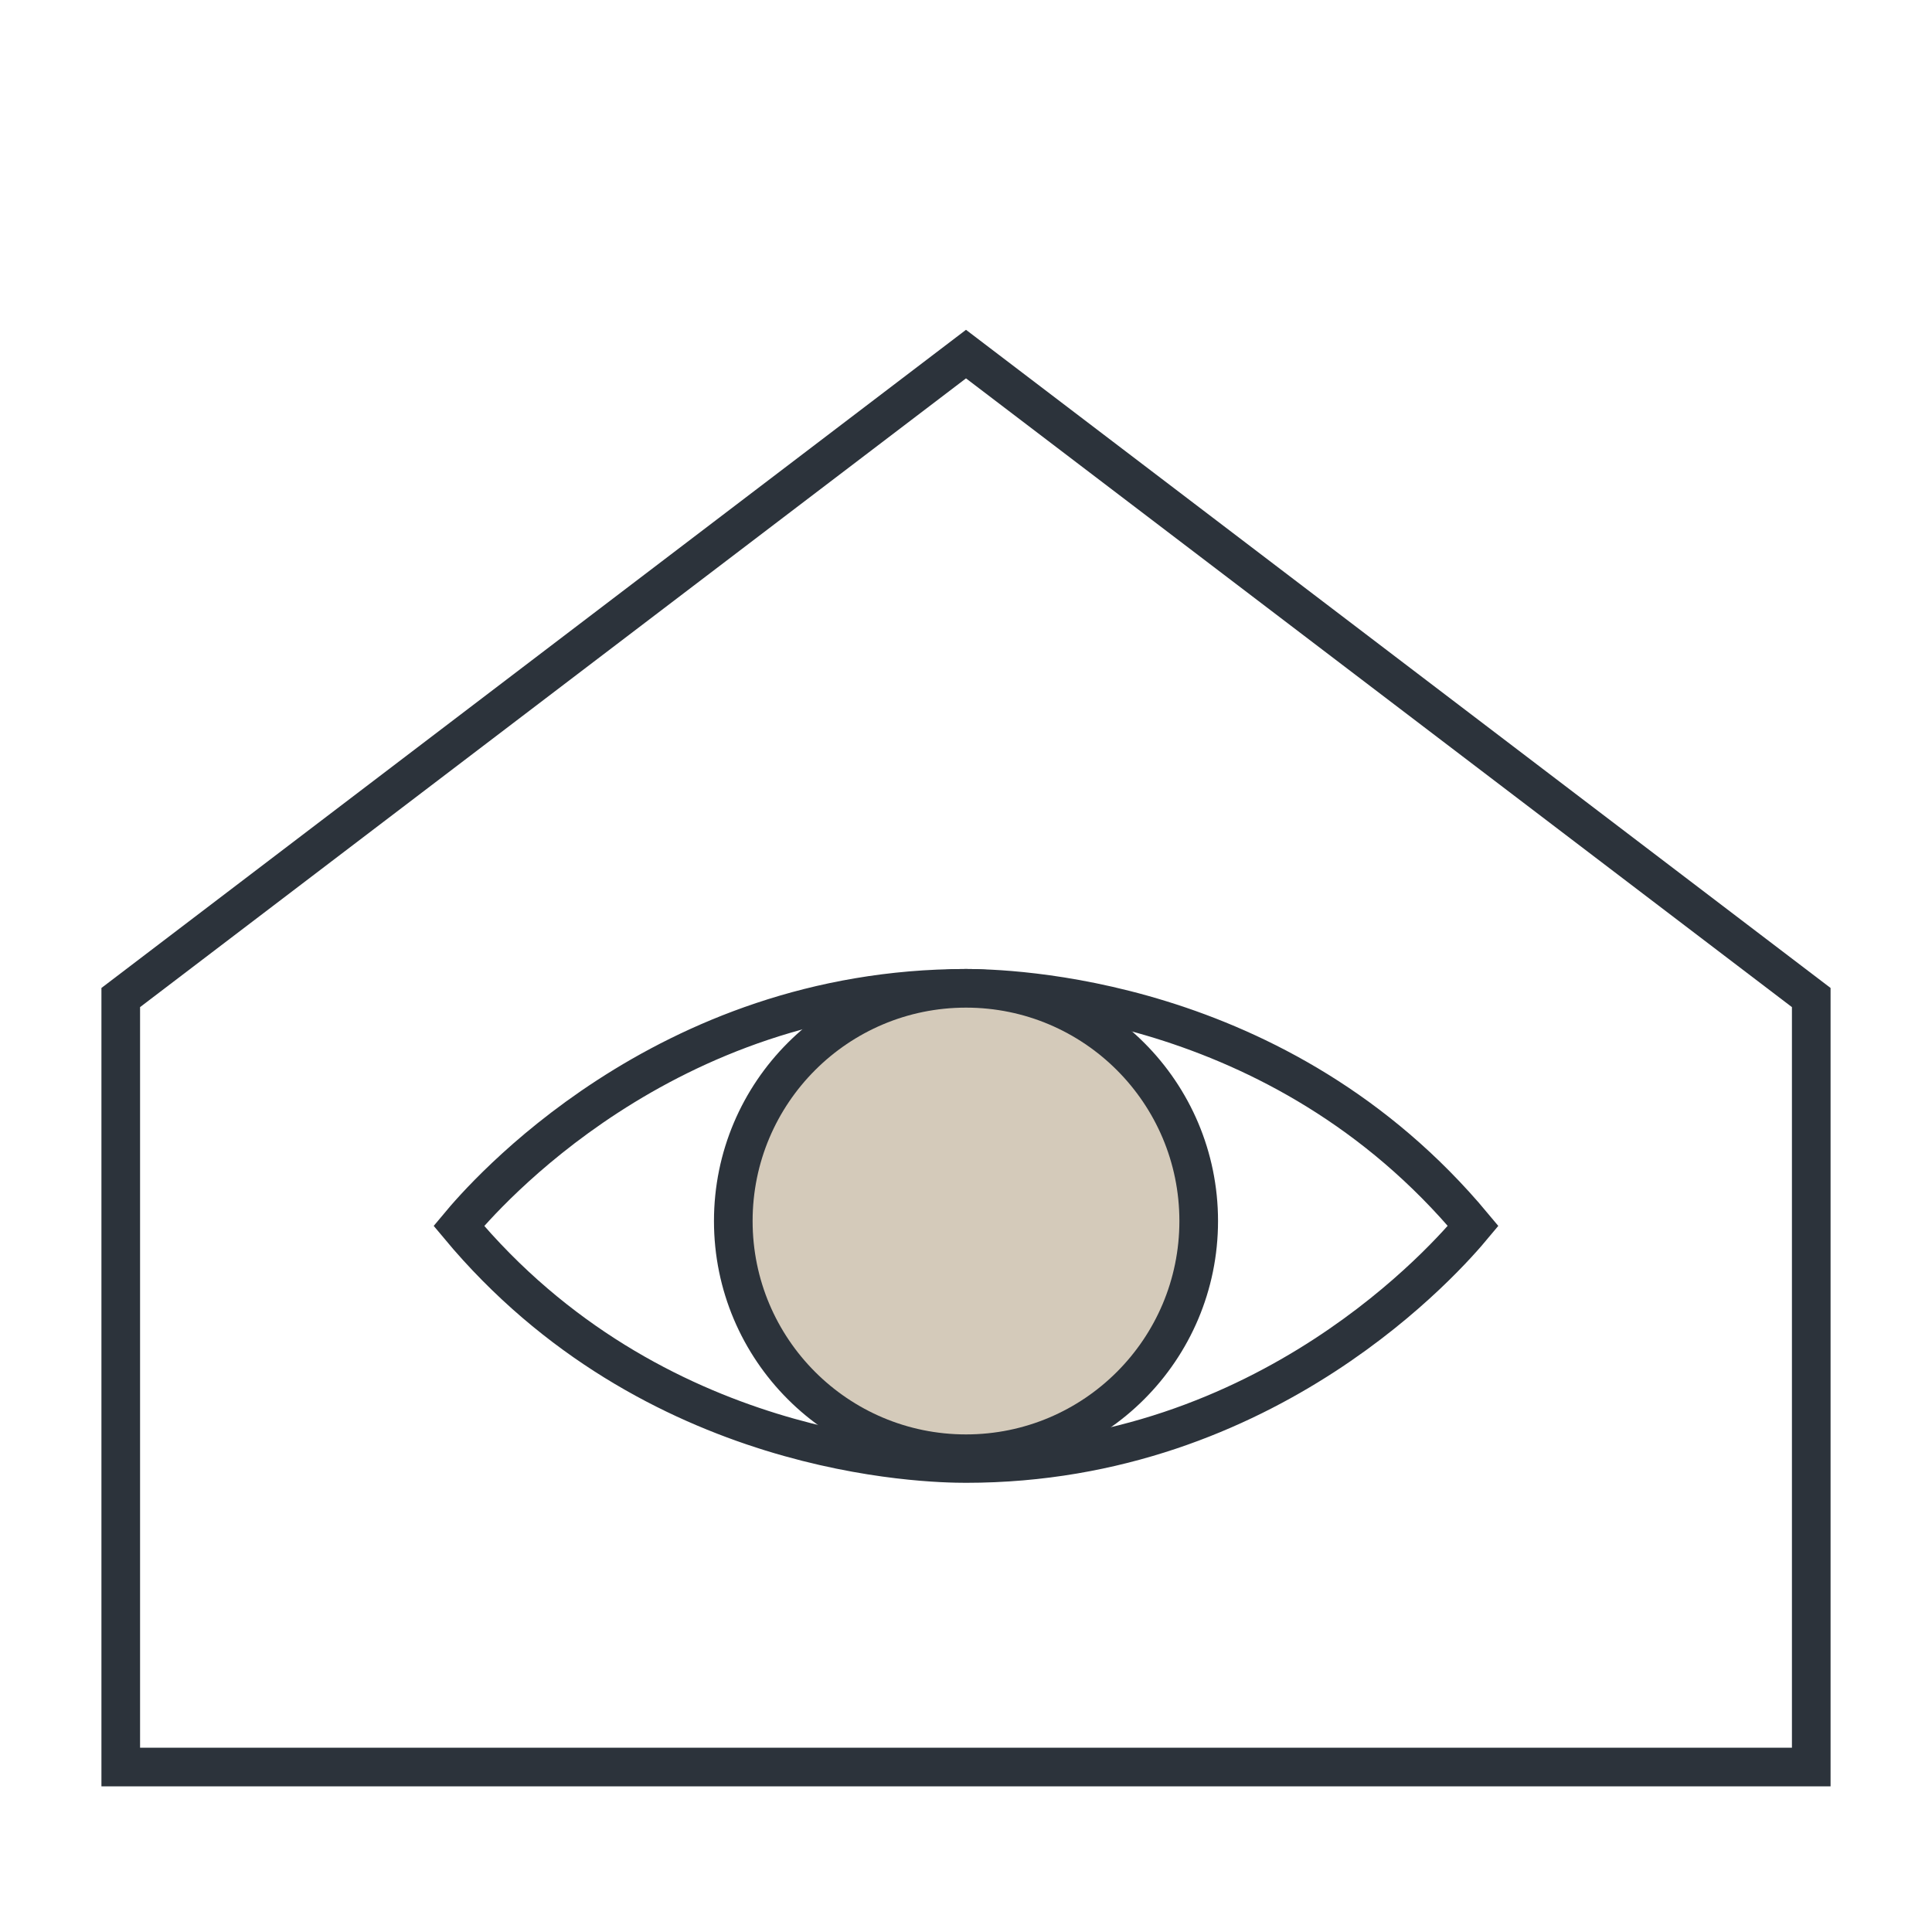
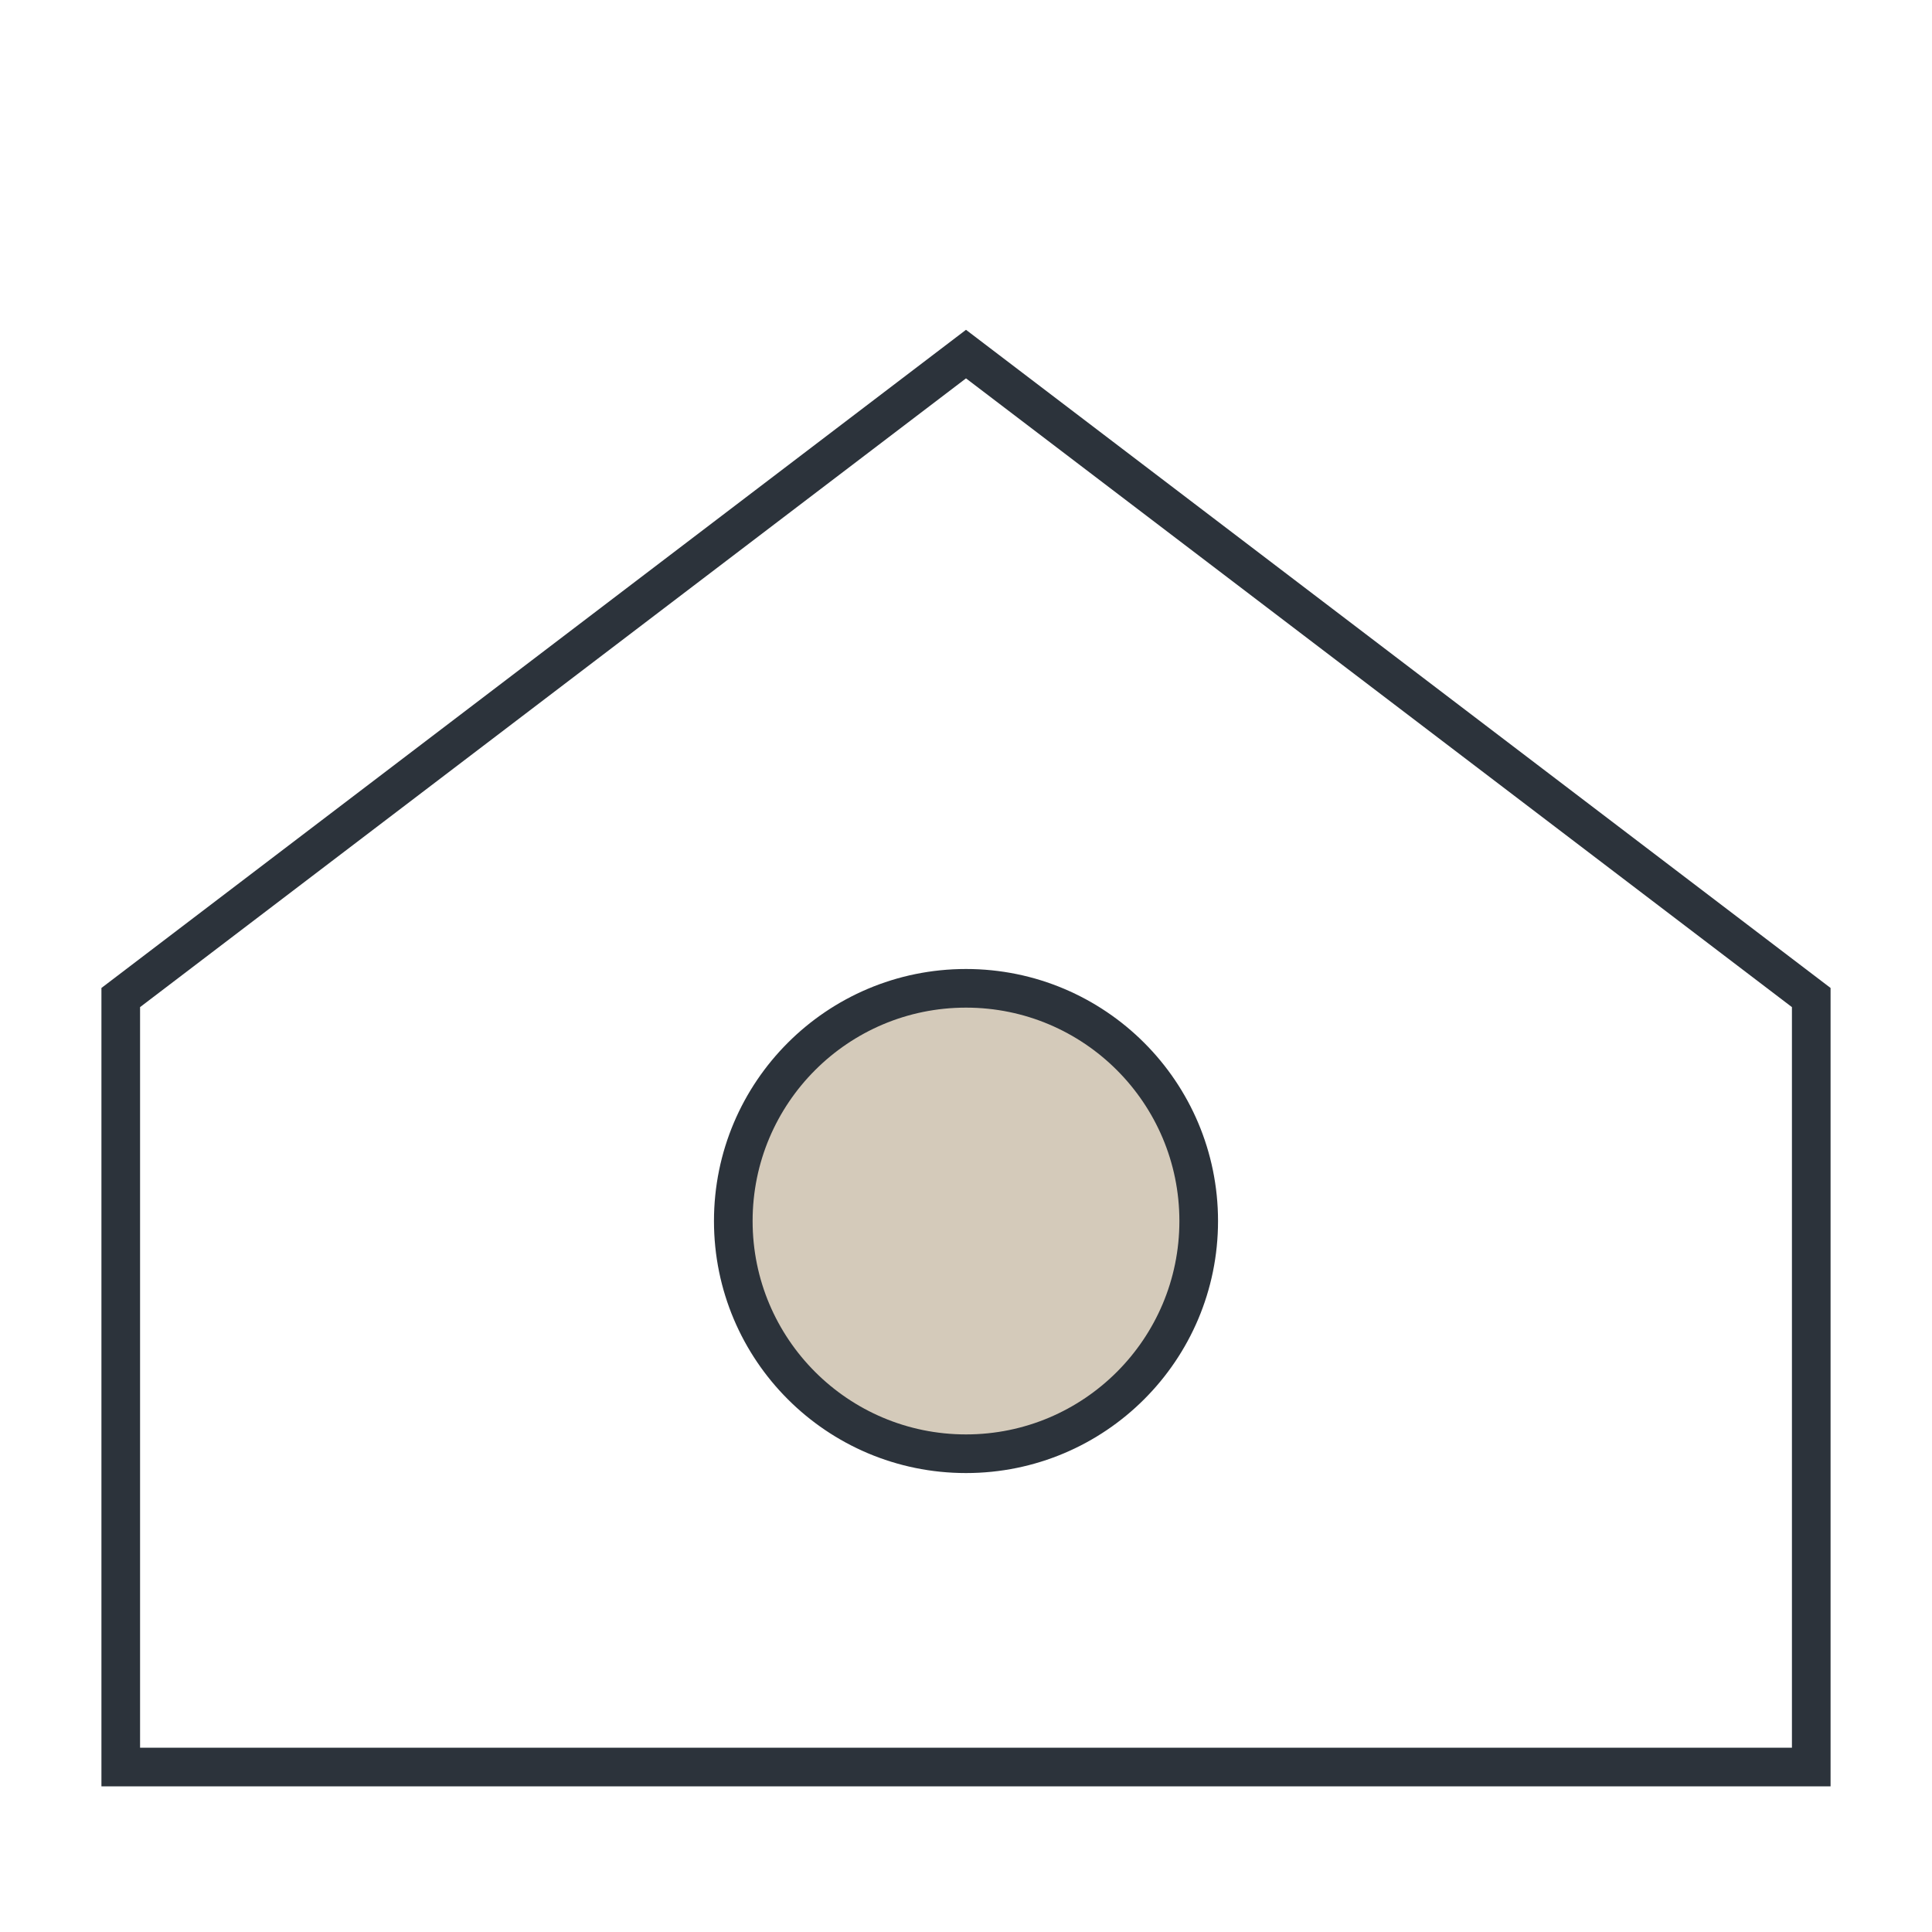
<svg xmlns="http://www.w3.org/2000/svg" id="Icons-Yellow_Green" viewBox="0 0 400 400">
  <defs>
    <style>.cls-1{fill:#d4caba;}.cls-1,.cls-2{stroke:#2c333b;stroke-miterlimit:22.93;stroke-width:8px;}.cls-2{fill:none;}</style>
  </defs>
  <polygon id="Icon-Hogar" class="cls-2" points="25 365.85 25 206.53 200 73.31 375 206.53 375 365.85 25 365.85" />
-   <path class="cls-2" d="m305,253.81c-4.98,5.98-42.26,49.19-105,49.19-7.79,0-64.84-.98-105-49.19,4.98-5.98,42.26-49.19,105-49.19,7.79,0,64.84.98,105,49.19Z" />
  <circle class="cls-1" cx="200" cy="252.8" r="48.18" />
</svg>